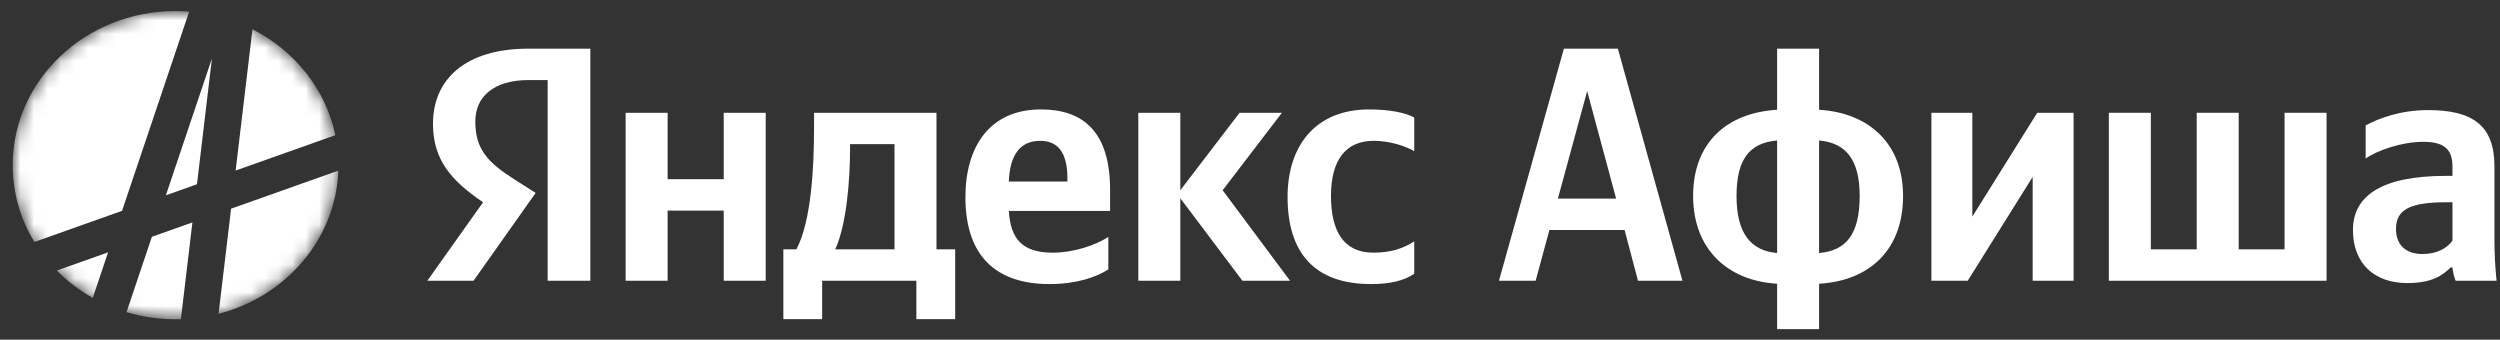
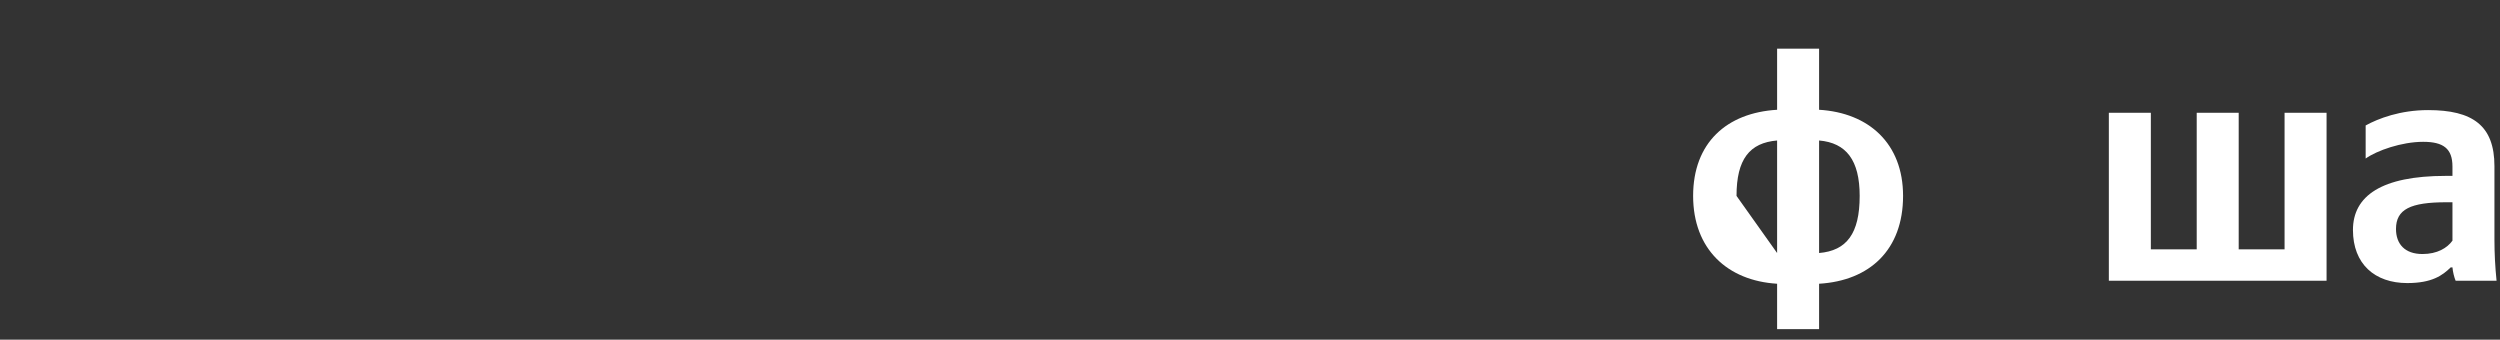
<svg xmlns="http://www.w3.org/2000/svg" width="184" height="25" viewBox="0 0 184 25" fill="none">
  <rect x="0" y="0" width="184" height="25" fill="#333333" stroke="none" />
  <mask id="mask0_283_50" style="mask-type:alpha" maskUnits="userSpaceOnUse" x="0" y="0" width="25" height="24">
-     <ellipse cx="12.922" cy="12.155" rx="11.986" ry="11.343" fill="#C4C4C4" />
-   </mask>
+     </mask>
  <g mask="url(#mask0_283_50)">
-     <path fill-rule="evenodd" clip-rule="evenodd" d="M16.086 23.098C21.039 21.818 24.713 17.608 24.9 12.559L17.008 15.359L16.086 23.098ZM24.681 9.947C23.977 6.571 21.69 3.733 18.582 2.154L17.343 12.552L24.681 9.947ZM13.923 0.851C13.593 0.825 13.259 0.812 12.922 0.812C6.302 0.812 0.936 5.89 0.936 12.155C0.936 14.214 1.515 16.144 2.529 17.809L8.983 15.518L13.923 0.851ZM4.178 19.913C4.953 20.695 5.845 21.374 6.826 21.923L7.955 18.572L4.178 19.913ZM9.312 22.974C10.451 23.314 11.664 23.497 12.922 23.497C13.053 23.497 13.183 23.495 13.313 23.491L14.161 16.37L11.179 17.428L9.312 22.974ZM12.208 14.374L15.599 4.303L14.496 13.562L12.208 14.374Z" fill="white" />
-   </g>
-   <path d="M40.307 20.662H43.449V3.581H38.879C34.282 3.581 31.867 5.818 31.867 9.111C31.867 11.741 33.191 13.289 35.555 14.886L31.451 20.662H34.853L39.424 14.198L37.84 13.191C35.918 11.962 34.983 11.003 34.983 8.939C34.983 7.12 36.334 5.892 38.905 5.892H40.307V20.662ZM100.894 20.907C102.322 20.907 103.335 20.662 104.088 20.146V17.762C103.309 18.278 102.374 18.597 101.076 18.597C98.868 18.597 97.96 16.975 97.96 14.419C97.96 11.741 99.076 10.364 101.102 10.364C102.296 10.364 103.465 10.758 104.088 11.126V8.644C103.439 8.3 102.296 8.054 100.764 8.054C96.817 8.054 94.765 10.733 94.765 14.493C94.765 18.622 96.765 20.907 100.894 20.907ZM81.573 19.826V17.442C80.612 18.057 79.002 18.597 77.496 18.597C75.236 18.597 74.379 17.59 74.249 15.525H81.703V13.977C81.703 9.676 79.703 8.054 76.612 8.054C72.847 8.054 71.055 10.782 71.055 14.518C71.055 18.819 73.288 20.907 77.236 20.907C79.21 20.907 80.664 20.416 81.573 19.826ZM53.266 8.3V13.191H49.137V8.3H46.046V20.662H49.137V15.501H53.266V20.662H56.356V8.3H53.266ZM70.302 18.352H68.925V8.3H59.914V9.357C59.914 12.38 59.706 16.287 58.616 18.352H57.655V23.488H60.511V20.662H67.445V23.488H70.302V18.352ZM91.441 20.662H94.947L89.987 14.002L94.35 8.3H91.233L86.871 14.002V8.3H83.78V20.662H86.871V14.591L91.441 20.662ZM76.561 10.364C78.093 10.364 78.56 11.569 78.56 13.117V13.363H74.249C74.327 11.397 75.08 10.364 76.561 10.364ZM65.835 18.352H61.472C62.329 16.484 62.563 13.117 62.563 10.979V10.61H65.835V18.352Z" fill="white" />
-   <path d="M123.828 20.662L119.075 3.581H115.102L110.324 20.662H113.024L114.037 16.926H119.569L120.556 20.662H123.828ZM114.661 14.616L116.816 6.703L118.946 14.616H114.661Z" fill="white" />
-   <path d="M133.885 3.581H130.795V8.079C127.081 8.3 124.614 10.512 124.614 14.419C124.614 18.327 127.133 20.662 130.795 20.883V24.225H133.885V20.883C137.599 20.662 140.066 18.401 140.066 14.419C140.066 10.561 137.547 8.3 133.885 8.079V3.581ZM127.808 14.419C127.808 11.716 128.769 10.512 130.795 10.34V18.622C128.795 18.45 127.808 17.098 127.808 14.419ZM136.872 14.419C136.872 17.197 135.911 18.45 133.885 18.622V10.34C135.885 10.512 136.872 11.79 136.872 14.419Z" fill="white" />
-   <path d="M142.151 8.3V20.662H144.825L149.604 13.019V20.662H152.616V8.3H149.941L145.163 15.943V8.3H142.151Z" fill="white" />
+     </g>
+   <path d="M133.885 3.581H130.795V8.079C127.081 8.3 124.614 10.512 124.614 14.419C124.614 18.327 127.133 20.662 130.795 20.883V24.225H133.885V20.883C137.599 20.662 140.066 18.401 140.066 14.419C140.066 10.561 137.547 8.3 133.885 8.079V3.581ZM127.808 14.419C127.808 11.716 128.769 10.512 130.795 10.34V18.622ZM136.872 14.419C136.872 17.197 135.911 18.45 133.885 18.622V10.34C135.885 10.512 136.872 11.79 136.872 14.419Z" fill="white" />
  <path d="M155.211 20.662H171.235V8.3H168.144V18.352H164.768V8.3H161.678V18.352H158.302V8.3H155.211V20.662Z" fill="white" />
  <path d="M183.591 12.232C183.591 9.234 181.981 8.103 178.709 8.103C176.657 8.103 175.047 8.718 174.112 9.234V11.667C174.943 11.077 176.761 10.438 178.345 10.438C179.825 10.438 180.501 10.93 180.501 12.257V12.945H180.007C175.281 12.945 173.177 14.419 173.177 16.926C173.177 19.433 174.787 20.834 177.176 20.834C178.994 20.834 179.773 20.268 180.371 19.679H180.501C180.526 19.998 180.63 20.416 180.734 20.662H183.747C183.643 19.654 183.591 18.646 183.591 17.639V12.232ZM180.501 17.713C180.111 18.253 179.384 18.696 178.293 18.696C176.995 18.696 176.345 17.958 176.345 16.852C176.345 15.402 177.41 14.886 180.059 14.886H180.501V17.713Z" fill="white" />
</svg>